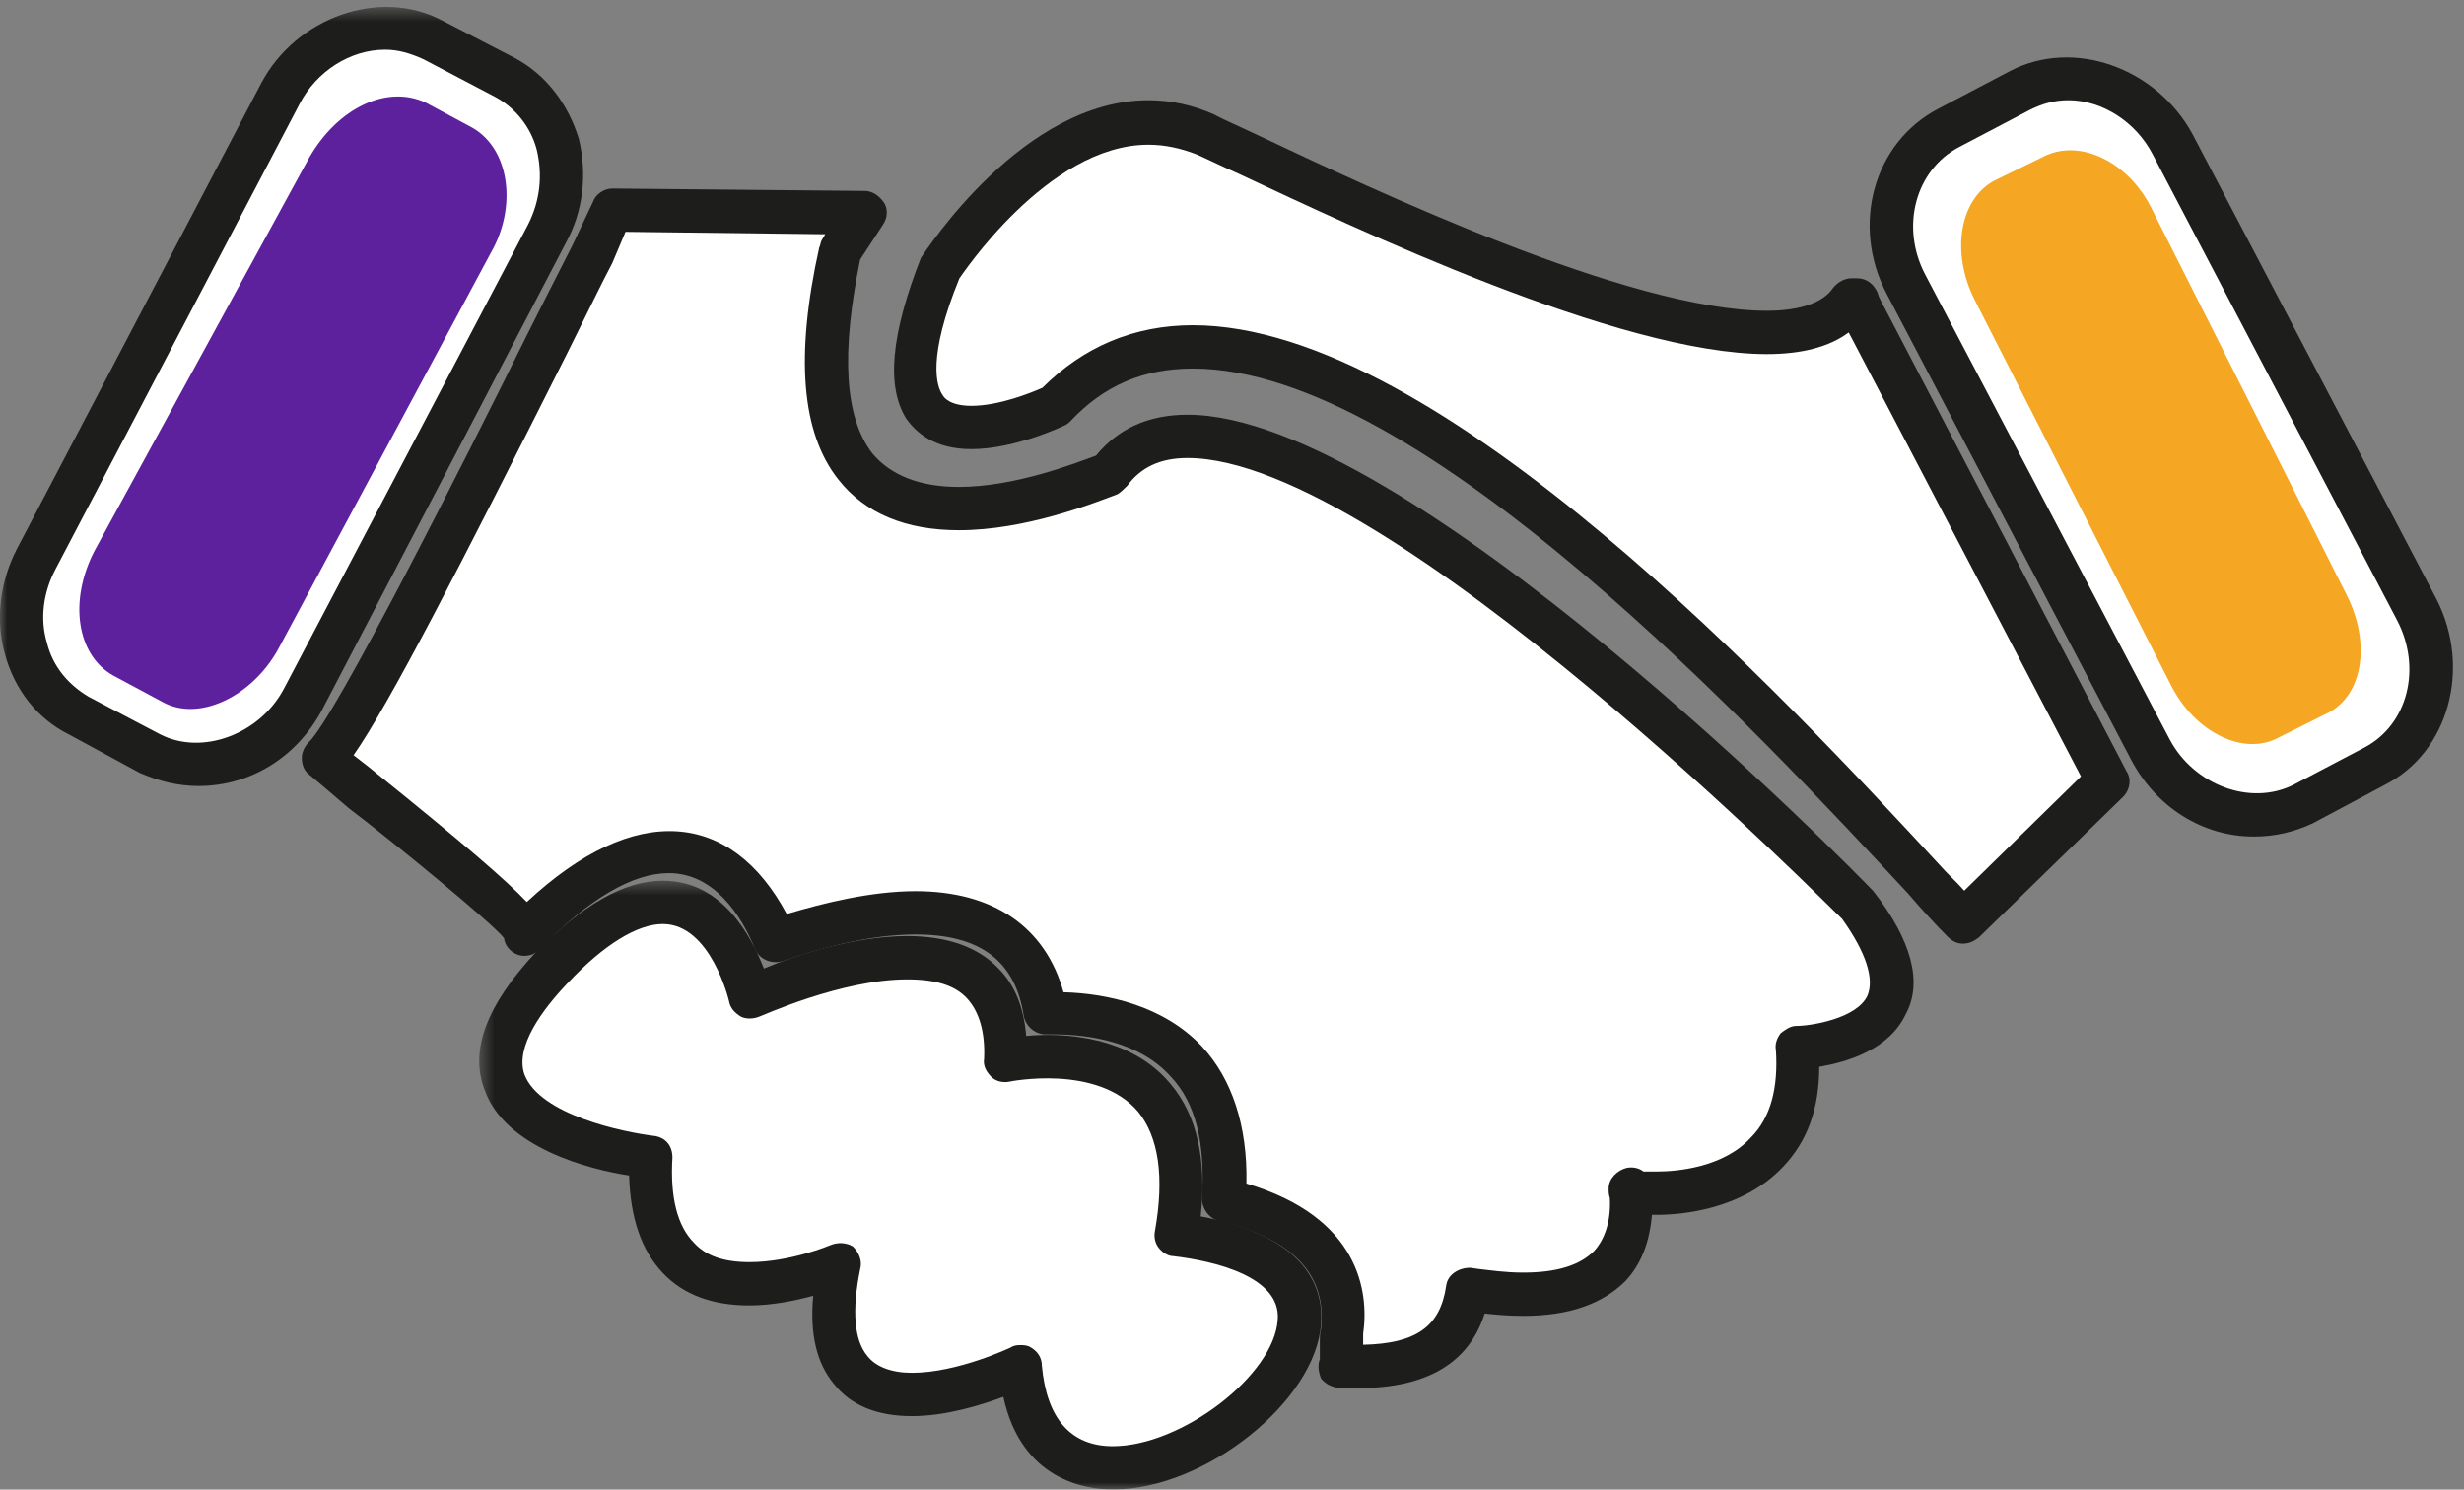
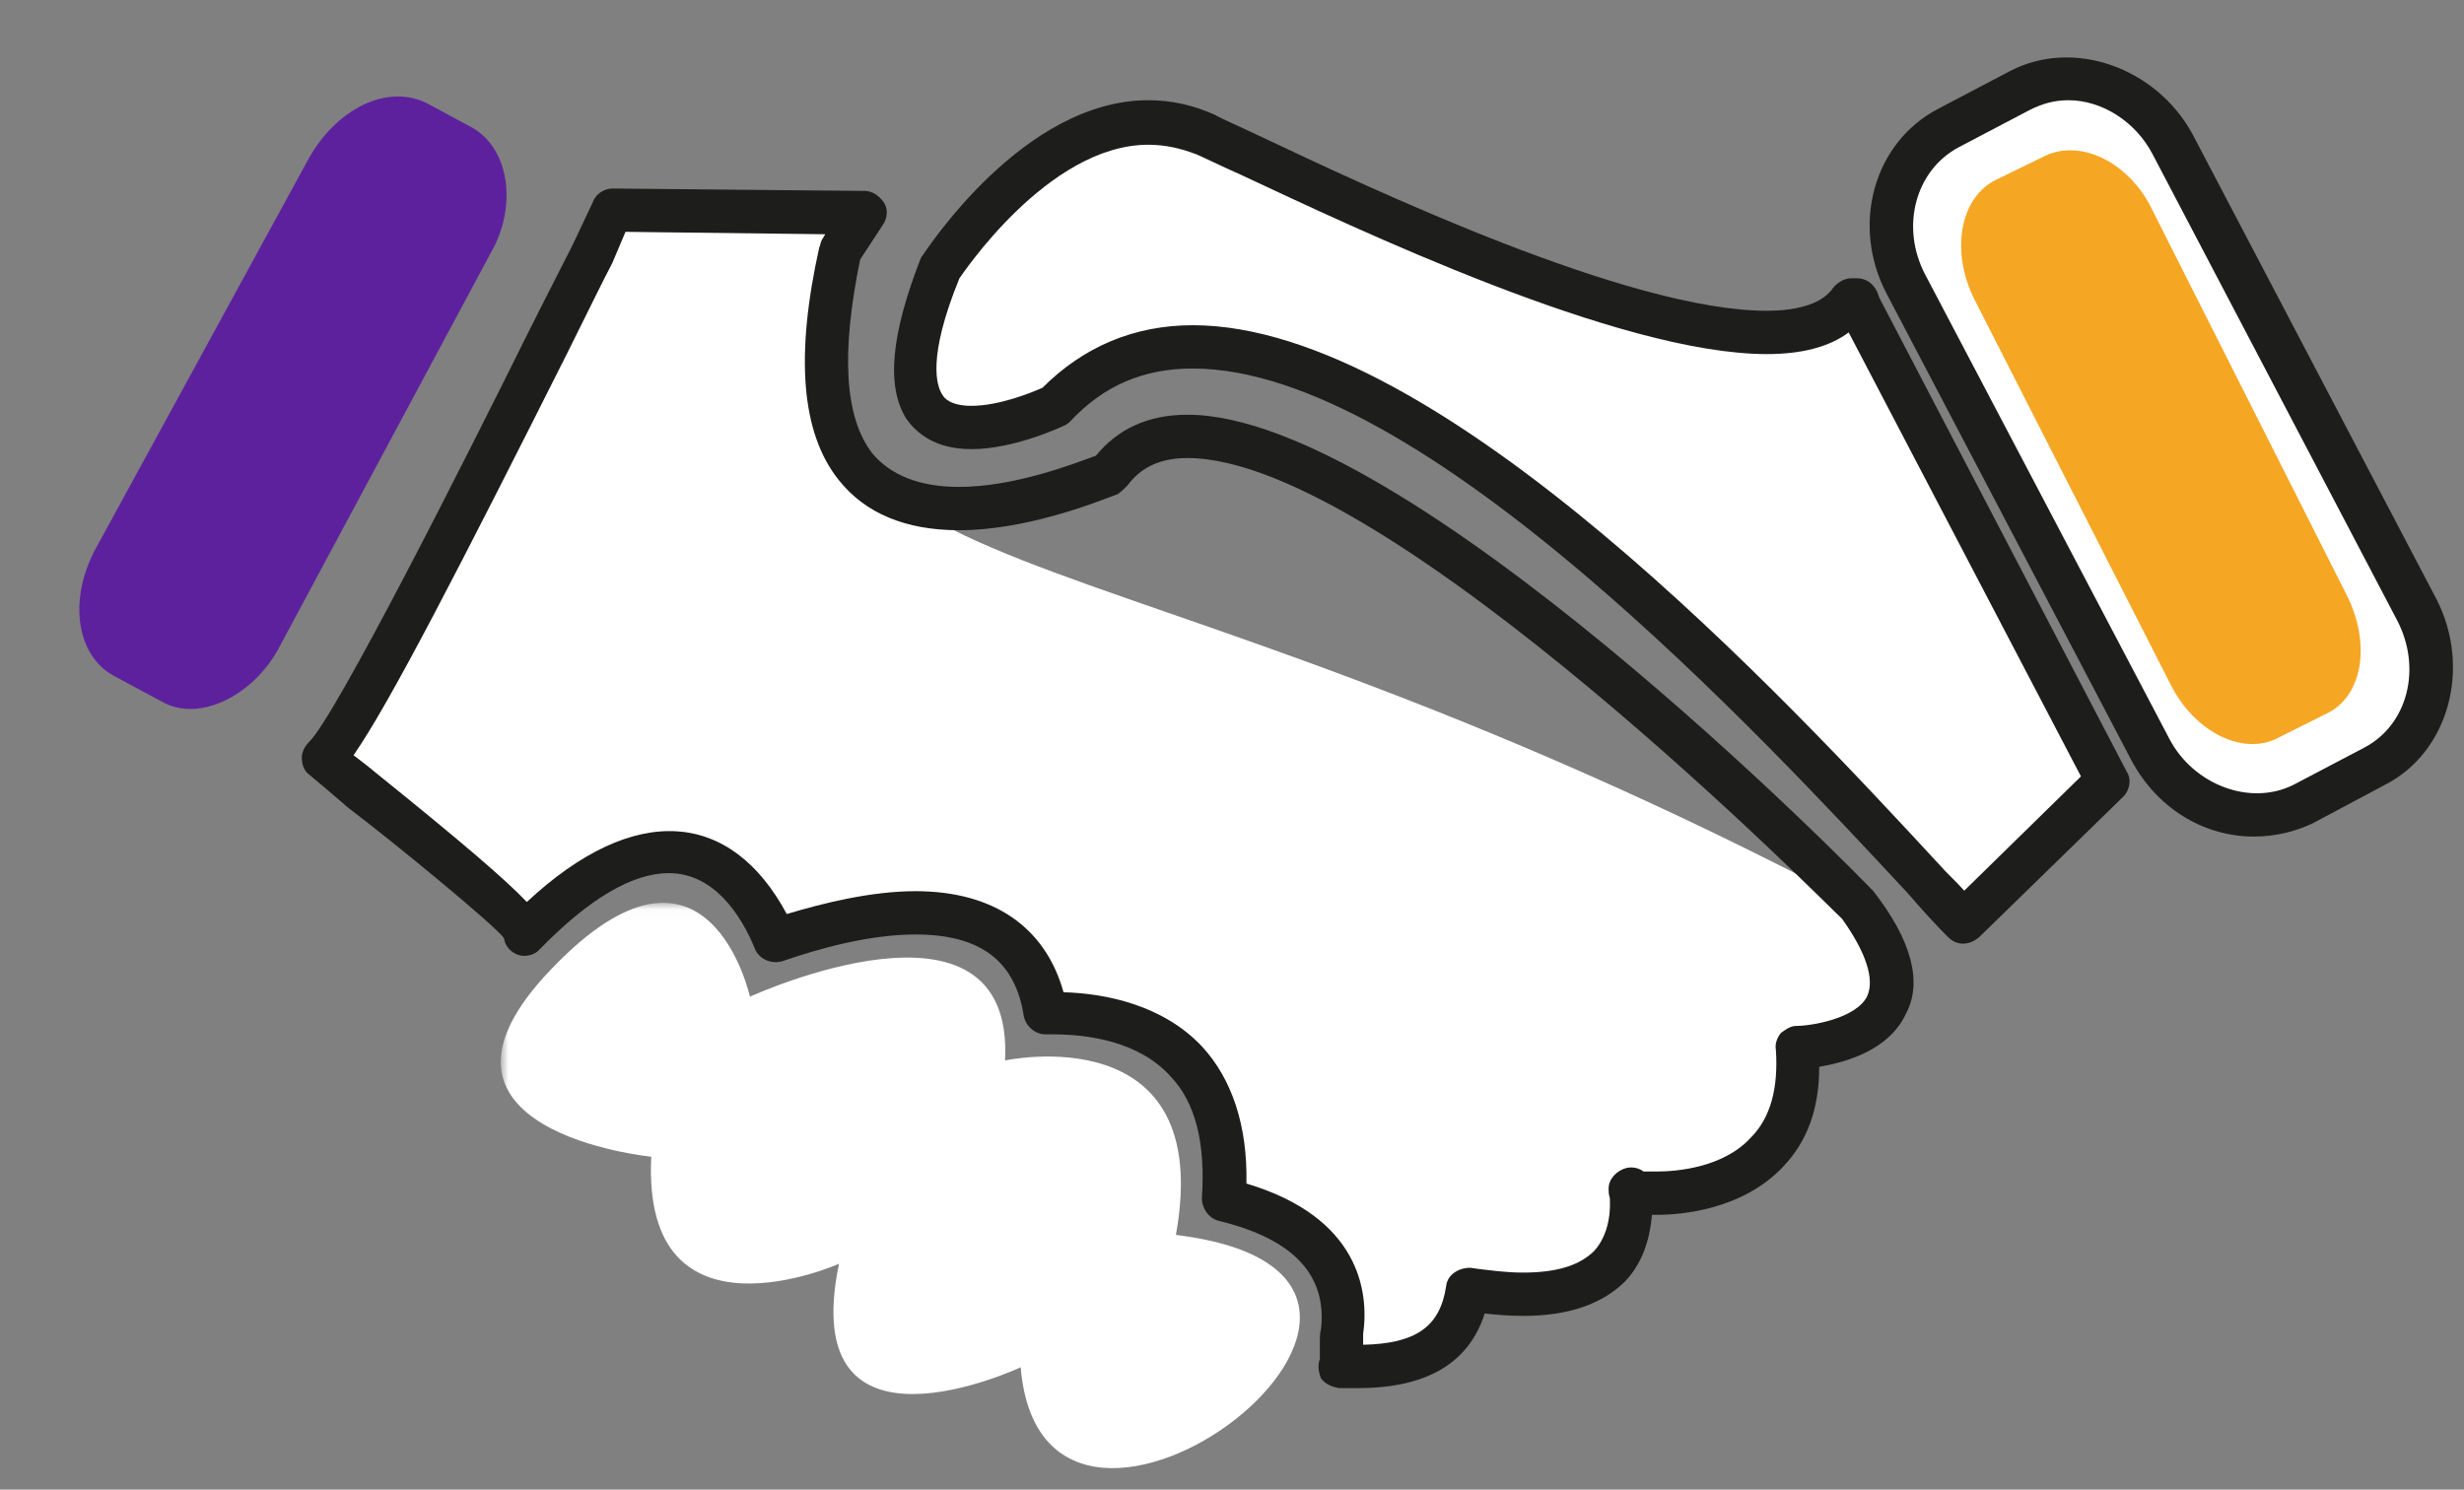
<svg xmlns="http://www.w3.org/2000/svg" xmlns:xlink="http://www.w3.org/1999/xlink" width="100%" height="100%" viewBox="0 0 172 104">
  <rect x="0" y="0" width="172" height="104" fill="#808080" stroke="none" />
  <defs>
    <polygon id="ic_partner-a" points="84.957 41 .957 41 .957 .033 84.957 .033 84.957 41" />
-     <polygon id="ic_partner-c" points="84.452 43 .452 43 .452 .488 84.452 .488" />
    <polygon id="ic_partner-e" points="0 84.482 0 .482 83.994 .482 83.994 84.482" />
  </defs>
  <g fill="none" fill-rule="evenodd">
-     <path fill="#FFF" d="M22.571,52.936 C24.671,54.7 36.347,63.856 36.599,65.2 C47.099,54.532 52.139,61.168 54.155,65.704 C59.783,63.688 71.459,60.916 73.055,70.744 C77.927,70.66 86.243,72.172 85.487,83.764 C92.039,85.36 94.223,88.972 93.719,93.004 C93.635,93.508 93.719,94.852 93.551,95.356 C96.575,95.524 101.615,95.524 102.455,90.064 C104.387,90.232 114.467,92.332 113.879,83.008 C112.535,83.344 126.311,85.276 125.471,73.18 C125.471,73.18 136.811,72.76 129.755,63.268 C129.755,63.268 87.167,19.672 77.423,33.028 C74.567,34.12 52.811,43.192 58.691,17.572 L60.371,14.884 L42.731,14.716 L41.387,17.824 C38.531,23.2 25.259,50.416 22.571,52.936" />
+     <path fill="#FFF" d="M22.571,52.936 C24.671,54.7 36.347,63.856 36.599,65.2 C47.099,54.532 52.139,61.168 54.155,65.704 C59.783,63.688 71.459,60.916 73.055,70.744 C77.927,70.66 86.243,72.172 85.487,83.764 C92.039,85.36 94.223,88.972 93.719,93.004 C93.635,93.508 93.719,94.852 93.551,95.356 C96.575,95.524 101.615,95.524 102.455,90.064 C104.387,90.232 114.467,92.332 113.879,83.008 C112.535,83.344 126.311,85.276 125.471,73.18 C125.471,73.18 136.811,72.76 129.755,63.268 C74.567,34.12 52.811,43.192 58.691,17.572 L60.371,14.884 L42.731,14.716 L41.387,17.824 C38.531,23.2 25.259,50.416 22.571,52.936" />
    <path fill="#1D1D1B" d="M87.007,82.63 C94.903,84.982 95.575,90.19 95.155,93.13 L95.155,93.802 L95.155,93.886 C98.851,93.802 100.531,92.626 100.951,89.77 C101.035,89.014 101.791,88.51 102.631,88.51 L103.219,88.594 C103.975,88.678 105.067,88.846 106.327,88.846 C108.679,88.846 110.275,88.342 111.283,87.334 C112.039,86.494 112.459,85.234 112.375,83.638 C112.291,83.386 112.291,83.218 112.291,82.966 C112.291,82.294 112.879,81.706 113.551,81.538 C113.971,81.454 114.391,81.538 114.727,81.79 C114.979,81.79 115.231,81.79 115.651,81.79 C116.995,81.79 120.271,81.538 122.203,79.438 C123.631,78.01 124.135,75.91 123.967,73.306 C123.883,72.886 124.051,72.466 124.303,72.13 C124.639,71.878 124.975,71.626 125.395,71.626 C126.403,71.626 129.595,71.122 130.351,69.526 C130.855,68.35 130.267,66.502 128.587,64.15 C128.335,63.982 96.919,31.978 82.891,31.978 C80.959,31.978 79.615,32.65 78.691,33.91 C78.439,34.162 78.271,34.33 78.019,34.498 C76.255,35.17 71.551,37.018 66.931,37.018 C63.235,37.018 60.379,35.842 58.531,33.49 C55.927,30.214 55.507,24.838 57.187,17.278 C57.271,17.11 57.271,16.942 57.355,16.774 L57.607,16.354 L43.663,16.186 L42.739,18.37 C42.067,19.63 40.975,21.898 39.547,24.754 C32.155,39.454 27.199,49.114 24.679,52.726 C25.099,53.062 25.687,53.482 26.275,53.986 C32.323,58.858 35.347,61.462 36.775,62.974 C44.335,55.918 51.055,56.59 54.919,63.814 C57.439,63.058 60.799,62.218 63.907,62.218 C69.367,62.218 72.979,64.738 74.239,69.274 C77.263,69.358 81.211,70.198 83.899,73.054 C85.999,75.322 87.091,78.598 87.007,82.63 M94.819,96.91 L93.475,96.91 C92.971,96.826 92.551,96.658 92.215,96.238 C92.047,95.818 91.963,95.314 92.131,94.894 C92.131,94.726 92.131,94.138 92.131,93.802 C92.131,93.382 92.131,93.046 92.215,92.794 C92.635,89.014 90.283,86.494 85.075,85.234 C84.403,85.066 83.899,84.394 83.899,83.638 C84.151,79.858 83.479,77.002 81.715,75.154 C79.531,72.718 76.003,72.214 73.483,72.214 L72.979,72.214 C72.307,72.214 71.635,71.71 71.467,70.954 C70.879,67.09 68.443,65.242 63.907,65.242 C60.631,65.242 57.103,66.25 54.667,67.09 C53.911,67.342 53.071,67.006 52.735,66.334 C51.727,63.814 49.795,60.958 46.687,60.958 C44.167,60.958 41.143,62.722 37.699,66.25 C37.363,66.67 36.691,66.838 36.187,66.67 C35.683,66.502 35.263,66.082 35.179,65.494 C34.507,64.57 27.451,58.774 24.343,56.422 C23.083,55.33 22.075,54.49 21.571,54.07 C21.235,53.818 21.067,53.398 21.067,52.894 C21.067,52.558 21.235,52.138 21.571,51.802 C23.419,50.038 32.491,32.062 36.775,23.41 C38.203,20.554 39.379,18.286 39.967,17.11 L41.395,14.086 C41.563,13.582 42.151,13.162 42.739,13.162 L60.379,13.33 C60.883,13.33 61.387,13.666 61.723,14.17 C61.975,14.59 61.975,15.178 61.639,15.682 L60.043,18.118 C58.699,24.67 58.951,29.122 60.883,31.642 C62.143,33.154 64.159,33.994 66.931,33.994 C70.795,33.994 74.911,32.398 76.507,31.81 C78.019,29.962 80.119,28.954 82.891,28.954 C98.179,28.954 129.511,60.874 130.771,62.218 C133.459,65.662 134.215,68.602 133.039,70.786 C131.863,73.306 128.923,74.146 126.991,74.482 C126.991,77.422 126.151,79.69 124.471,81.454 C121.615,84.478 117.331,84.814 115.651,84.814 L115.315,84.814 C115.147,86.746 114.559,88.258 113.467,89.434 C111.871,91.03 109.519,91.87 106.327,91.87 C105.319,91.87 104.395,91.786 103.639,91.702 C102.547,95.146 99.607,96.91 94.819,96.91" />
    <path fill="#FFF" d="M168.706,42.596 C170.806,46.628 169.462,51.5 165.682,53.516 L160.726,56.12 C156.946,58.136 152.158,56.372 150.058,52.34 L133.09,19.832 C130.906,15.8 132.25,10.928 136.03,8.996 L140.986,6.308 C144.766,4.376 149.554,5.972 151.654,10.088 L168.706,42.596 Z" />
    <path fill="#1D1D1B" d="M144.388,6.997 C143.38,6.997 142.54,7.249 141.7,7.669 L136.744,10.273 C133.72,11.869 132.628,15.817 134.392,19.177 L151.444,51.601 C153.124,54.793 157.072,56.305 160.096,54.793 L165.052,52.189 C168.076,50.593 169.084,46.645 167.32,43.285 L150.268,10.777 C149.092,8.509 146.74,6.997 144.388,6.997 M157.324,58.405 C153.796,58.405 150.52,56.389 148.756,53.029 L131.704,20.521 C129.184,15.733 130.78,9.937 135.316,7.585 L140.272,4.981 C144.724,2.629 150.52,4.729 153.04,9.349 L170.092,41.857 C172.528,46.645 170.932,52.525 166.48,54.793 L161.44,57.481 C160.18,58.069 158.836,58.405 157.324,58.405" />
    <path fill="#FFF" d="M147.176,54.49 L137.012,64.402 C127.52,54.406 90.14,10.81 73.676,28.282 C73.676,28.282 58.808,35.422 65.696,18.622 C65.696,18.622 74.432,5.098 84.176,9.382 C88.208,11.062 123.488,29.458 129.284,20.974 L129.704,20.974 C129.788,21.31 129.956,21.73 130.124,22.066 L147.176,54.49 Z" />
    <path fill="#1D1D1B" d="M83.269,22.705 C100.573,22.705 124.933,49.081 135.349,60.337 C135.937,61.009 136.609,61.597 137.113,62.185 L145.261,54.205 L129.049,23.209 C127.705,24.217 125.773,24.721 123.337,24.721 C113.005,24.721 94.525,15.901 86.629,12.205 C85.117,11.533 84.109,11.029 83.521,10.777 C82.429,10.357 81.337,10.105 80.161,10.105 C73.105,10.105 67.057,19.345 66.973,19.429 C64.705,24.973 65.377,26.989 65.797,27.577 C65.881,27.745 66.301,28.333 67.813,28.333 C69.745,28.333 72.013,27.409 72.769,27.073 C75.625,24.217 79.153,22.705 83.269,22.705 M137.029,65.881 C136.609,65.881 136.273,65.713 135.937,65.377 C135.181,64.621 134.173,63.529 133.165,62.353 C123.001,51.433 99.229,25.729 83.269,25.729 C79.825,25.729 77.053,26.905 74.701,29.425 C74.617,29.509 74.533,29.593 74.365,29.677 C74.197,29.761 70.837,31.357 67.813,31.357 C65.209,31.357 63.949,30.181 63.277,29.257 C61.849,26.989 62.185,23.377 64.285,18.001 C64.705,17.413 71.425,6.997 80.161,6.997 C81.757,6.997 83.269,7.333 84.781,8.005 C85.201,8.257 86.377,8.761 87.973,9.517 C95.617,13.129 113.677,21.697 123.337,21.697 C125.689,21.697 127.285,21.109 127.957,20.101 C128.293,19.681 128.797,19.429 129.217,19.429 L129.637,19.429 C130.309,19.429 130.813,19.849 131.065,20.437 C131.149,20.773 131.317,21.025 131.485,21.361 L148.453,53.869 C148.789,54.373 148.705,55.129 148.201,55.633 L138.121,65.461 C137.785,65.713 137.449,65.881 137.029,65.881" />
    <g transform="translate(34 63)">
      <mask id="ic_partner-b" fill="#fff">
        <use xlink:href="#ic_partner-a" />
      </mask>
      <path fill="#FFF" d="M18.349,6.585 C18.349,6.585 36.829,-1.899 36.157,11.037 C36.157,11.037 50.857,7.845 48.085,23.217 C72.025,26.157 38.845,51.525 37.249,32.457 C37.249,32.457 21.541,39.849 24.565,25.233 C24.565,25.233 10.789,31.365 11.461,17.757 C11.461,17.757 -6.431,15.993 4.489,4.653 C15.409,-6.771 18.349,6.585 18.349,6.585" mask="url(#ic_partner-b)" />
    </g>
    <g transform="translate(33 61)">
      <mask id="ic_partner-d" fill="#fff">
        <use xlink:href="#ic_partner-c" />
      </mask>
      <path fill="#1D1D1B" d="M38.215,32.912 C38.467,32.912 38.719,32.912 38.971,33.08 C39.391,33.332 39.727,33.752 39.727,34.34 C40.063,38.036 41.743,39.968 44.683,39.968 C49.471,39.968 55.939,35.012 56.191,31.148 C56.443,28.124 51.739,27.032 48.883,26.696 C48.547,26.696 48.127,26.444 47.875,26.108 C47.623,25.772 47.539,25.352 47.623,24.932 C48.295,21.152 47.875,18.38 46.447,16.616 C43.591,13.256 37.459,14.516 37.459,14.516 C37.039,14.6 36.535,14.516 36.199,14.18 C35.863,13.844 35.611,13.424 35.695,12.92 C35.779,11.072 35.359,9.644 34.519,8.72 C33.679,7.796 32.335,7.376 30.319,7.376 C25.699,7.376 20.071,9.98 19.987,9.98 C19.567,10.148 19.063,10.148 18.727,9.98 C18.307,9.728 17.971,9.392 17.887,8.888 C17.887,8.888 16.627,3.512 13.267,3.512 C11.503,3.512 9.151,4.94 6.631,7.628 C4.867,9.476 2.935,12.08 3.607,14.012 C4.699,16.868 10.579,18.044 12.595,18.296 C13.435,18.38 13.939,18.968 13.939,19.808 C13.771,22.58 14.275,24.596 15.451,25.772 C16.291,26.696 17.551,27.116 19.315,27.116 C22.171,27.116 24.943,25.94 24.943,25.94 C25.531,25.688 26.119,25.772 26.539,26.024 C26.959,26.444 27.211,27.032 27.043,27.62 C26.455,30.476 26.623,32.576 27.547,33.668 C28.135,34.424 29.227,34.844 30.655,34.844 C33.847,34.844 37.543,33.08 37.543,33.08 C37.795,32.912 38.047,32.912 38.215,32.912 M44.683,42.992 C42.751,42.992 38.299,42.32 37.039,36.524 C35.443,37.112 33.007,37.868 30.655,37.868 C28.219,37.868 26.371,37.112 25.195,35.6 C24.019,34.172 23.515,32.156 23.767,29.468 C22.507,29.804 20.911,30.14 19.315,30.14 C16.711,30.14 14.695,29.384 13.267,27.872 C11.755,26.276 10.999,24.008 10.915,21.068 C8.143,20.648 2.263,19.136 0.835,15.104 C-0.257,12.332 1.003,9.14 4.363,5.528 C7.639,2.168 10.579,0.488 13.267,0.488 C17.383,0.488 19.399,4.268 20.323,6.62 C22.507,5.696 26.623,4.352 30.319,4.352 C33.091,4.352 35.275,5.108 36.703,6.62 C37.879,7.796 38.467,9.392 38.635,11.324 C41.239,11.072 45.943,11.324 48.715,14.684 C50.563,16.868 51.235,19.976 50.815,23.924 C58.459,25.352 59.383,29.132 59.215,31.4 C58.879,36.776 51.151,42.992 44.683,42.992" mask="url(#ic_partner-d)" />
    </g>
-     <path fill="#FFF" d="M2.512,39.068 C0.412,43.1 1.756,47.972 5.536,49.988 L10.492,52.592 C14.272,54.608 19.06,52.844 21.16,48.812 L38.212,16.304 C40.312,12.272 38.968,7.4 35.188,5.468 L30.232,2.78 C26.452,0.848 21.748,2.444 19.564,6.56 L2.512,39.068 Z" />
    <mask id="ic_partner-f" fill="#fff">
      <use xlink:href="#ic_partner-e" />
    </mask>
-     <path fill="#1D1D1B" d="M26.88,3.469 C24.444,3.469 22.092,4.981 20.916,7.249 L3.864,39.757 C3.024,41.353 2.772,43.201 3.276,44.881 C3.696,46.561 4.788,47.821 6.216,48.661 L11.172,51.265 C14.112,52.777 18.144,51.265 19.824,48.073 L36.876,15.649 C37.716,13.969 37.884,12.205 37.464,10.441 C37.044,8.845 35.952,7.501 34.524,6.745 L29.568,4.141 C28.644,3.721 27.804,3.469 26.88,3.469 M13.86,54.877 C12.432,54.877 11.088,54.541 9.744,53.953 L4.788,51.265 C2.604,50.173 1.008,48.157 0.336,45.637 C-0.336,43.285 0,40.597 1.176,38.329 L18.228,5.821 C20.664,1.201 26.544,-0.899 30.912,1.453 L35.952,4.057 C38.136,5.233 39.648,7.249 40.404,9.685 C40.992,12.121 40.74,14.725 39.48,16.993 L22.512,49.501 C20.748,52.861 17.472,54.877 13.86,54.877" mask="url(#ic_partner-f)" />
    <path fill="#F5A623" d="M163.783,41.487 C165.547,44.931 164.959,48.711 162.271,49.887 L159.079,51.483 C156.643,52.827 153.199,51.147 151.519,47.787 L137.827,20.907 C136.147,17.547 136.819,13.851 139.255,12.591 L142.699,10.911 C145.219,9.651 148.663,11.331 150.259,14.691 L163.783,41.487 Z" />
    <path fill="#5E219D" d="M6.619,38.413 C4.771,41.941 5.359,45.721 7.879,47.149 L11.323,48.997 C13.843,50.425 17.539,48.661 19.387,45.385 L34.255,17.665 C36.103,14.473 35.599,10.441 32.995,8.929 L29.719,7.165 C27.031,5.905 23.587,7.501 21.571,11.029 L6.619,38.413 Z" />
  </g>
</svg>